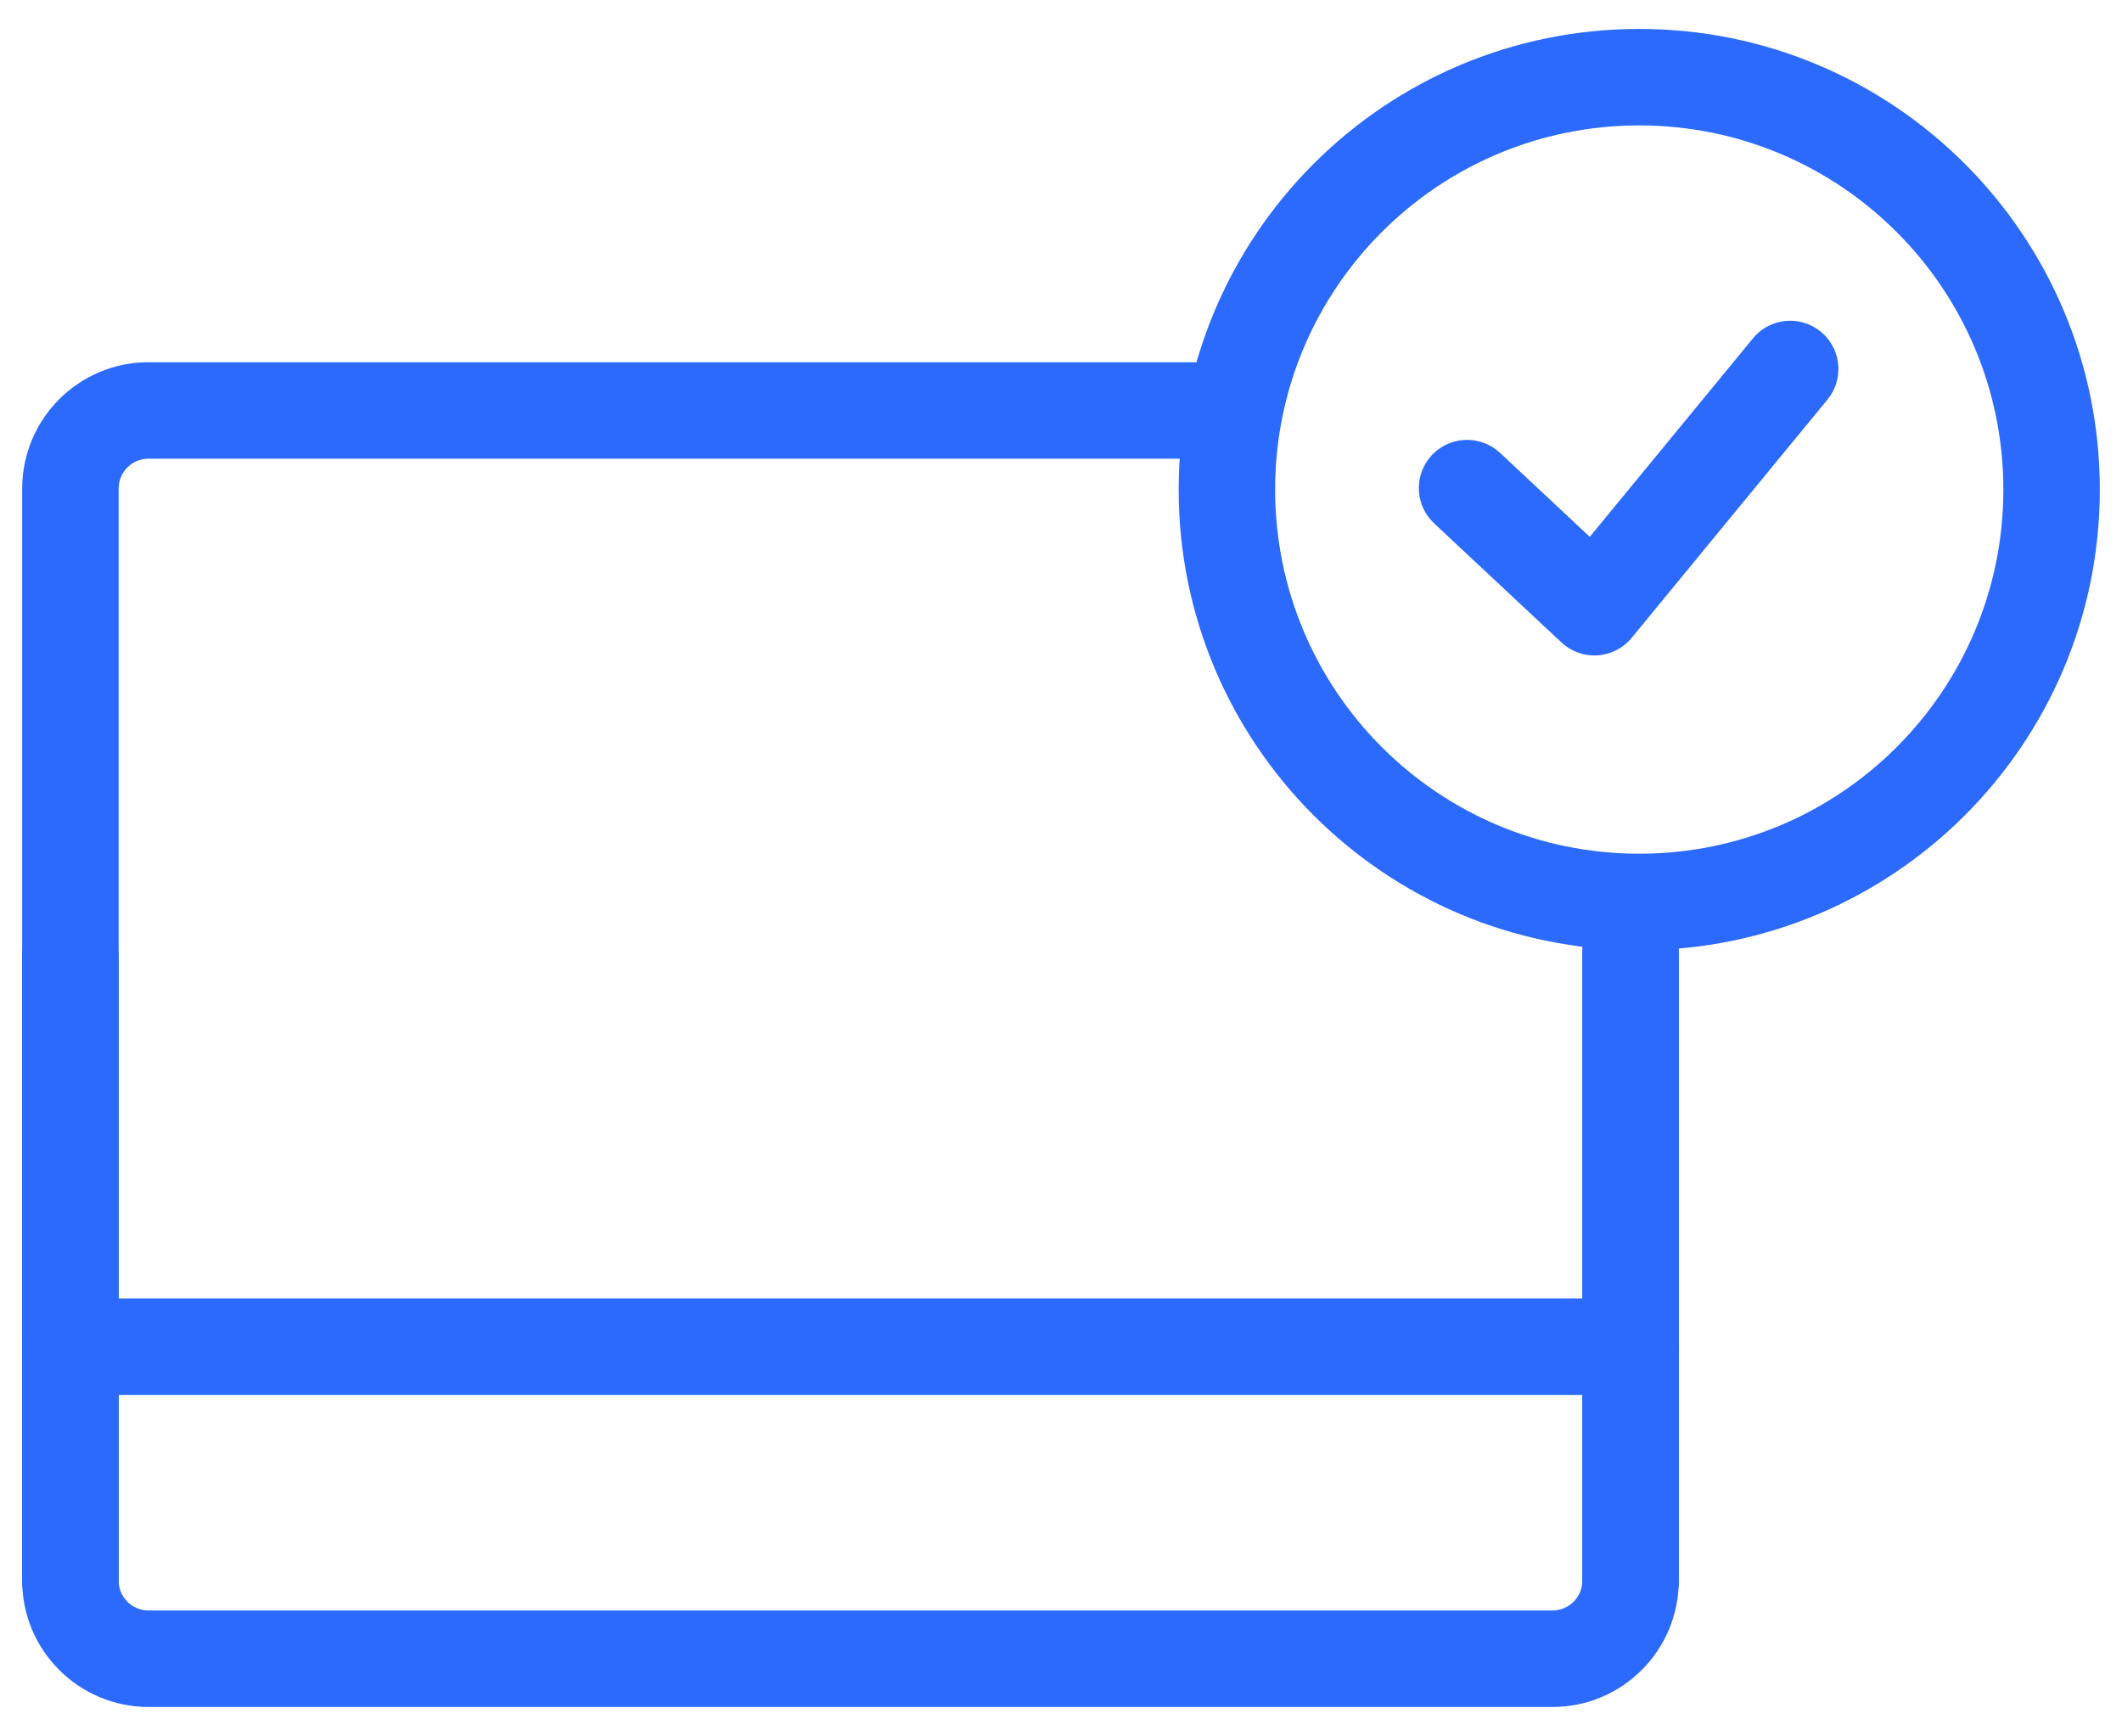
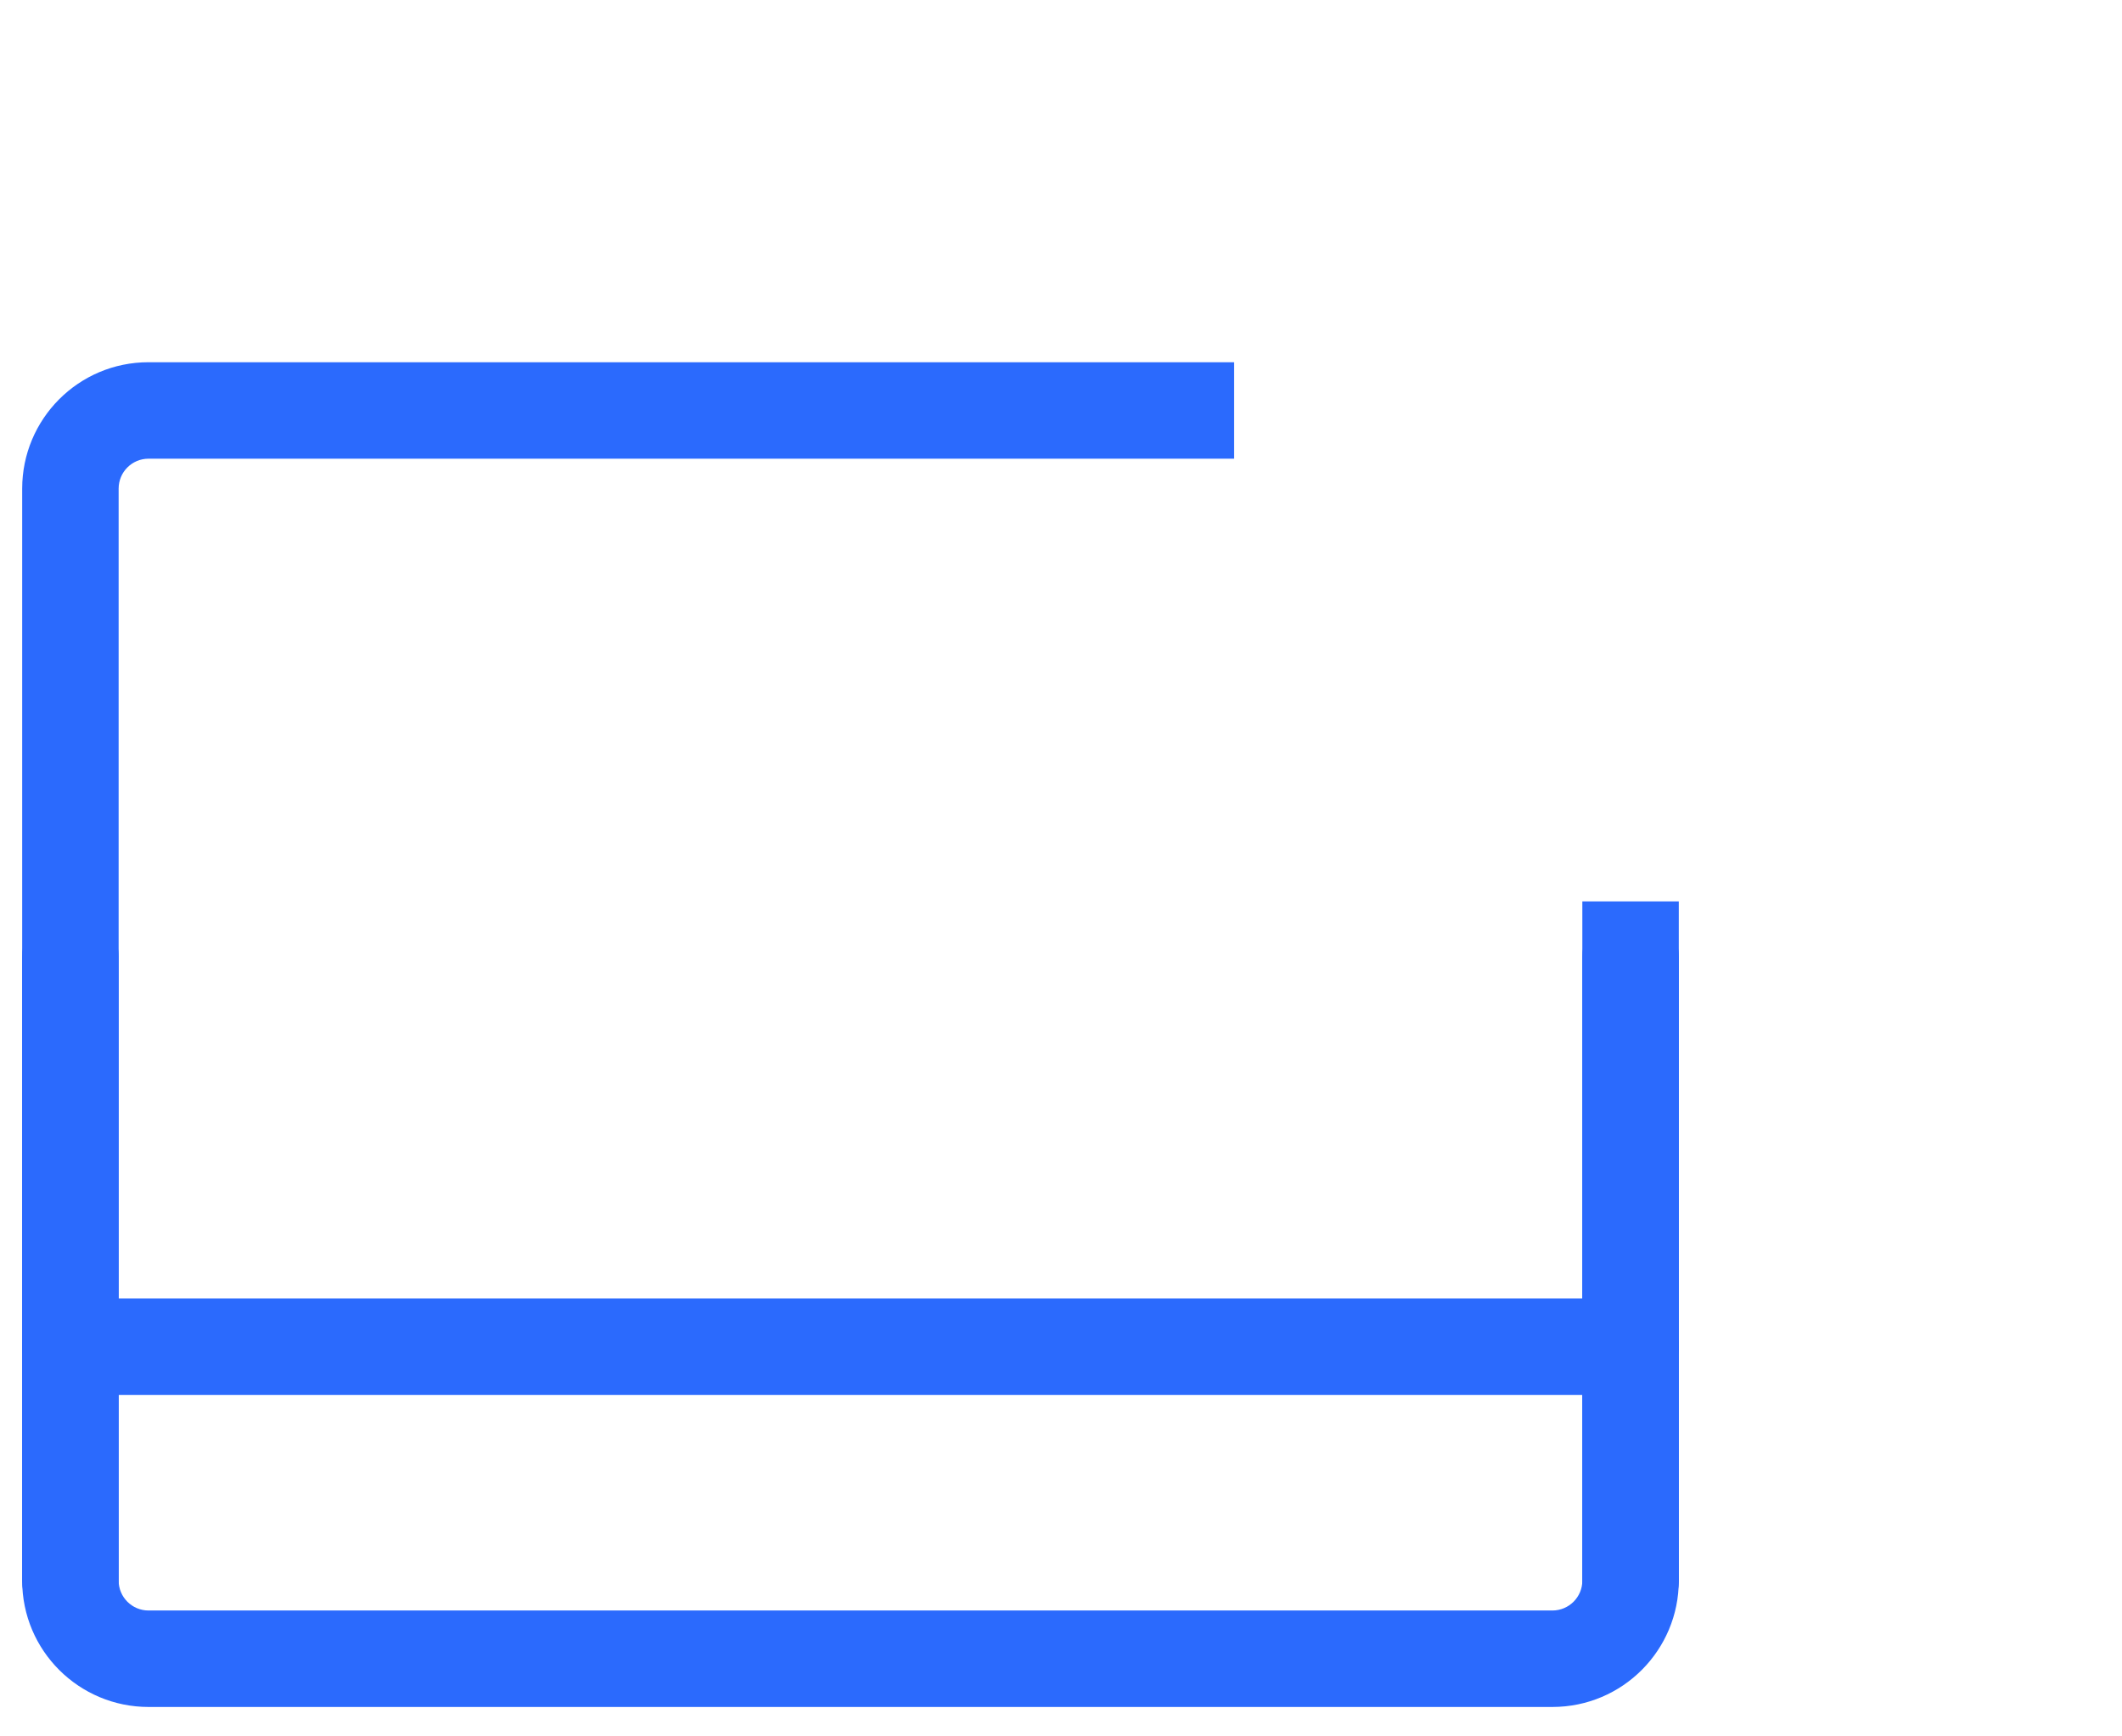
<svg xmlns="http://www.w3.org/2000/svg" width="44px" height="36px" viewBox="0 0 44 36" fill="none" aria-hidden="true">
  <g clip-path="url(#clip0_5790_18866841c697a3e1f)">
    <path d="M0.46 32.77V10.13C0.46 8.692 1.624 7.51 3.08 7.51H25.59V9.51H3.08C2.736 9.51 2.46 9.788 2.46 10.13V32.77C2.46 33.113 2.738 33.39 3.08 33.39H32.19C32.534 33.389 32.81 33.111 32.81 32.77V18.689H34.81V32.77C34.81 34.208 33.647 35.389 32.19 35.39H3.08C1.642 35.39 0.46 34.226 0.46 32.77Z" fill="#2B6AFD" />
    <path d="M33.81 26.92L33.912 26.925C34.416 26.976 34.81 27.402 34.81 27.92C34.81 28.438 34.416 28.864 33.912 28.915L33.81 28.92H1.46C0.908 28.92 0.46 28.472 0.46 27.92C0.46 27.368 0.908 26.92 1.46 26.92H33.81Z" fill="#2B6AFD" />
    <path d="M0.46 32.77V19.83C0.46 19.278 0.908 18.83 1.46 18.83C2.012 18.83 2.46 19.278 2.46 19.83V32.77C2.46 33.323 2.012 33.77 1.46 33.77C0.908 33.77 0.46 33.323 0.46 32.77Z" fill="#2B6AFD" />
    <path d="M32.81 32.77V19.83C32.81 19.278 33.258 18.83 33.81 18.83C34.362 18.83 34.81 19.278 34.81 19.83V32.77C34.81 33.323 34.362 33.77 33.81 33.77C33.258 33.77 32.81 33.323 32.81 32.77Z" fill="#2B6AFD" />
-     <path d="M41.54 10.15C41.539 5.98 38.159 2.6 33.99 2.6C29.82 2.6 26.44 5.98 26.44 10.15C26.44 14.32 29.82 17.7 33.99 17.7C38.16 17.7 41.54 14.32 41.54 10.15ZM43.54 10.15C43.54 15.424 39.264 19.7 33.99 19.7C28.715 19.7 24.44 15.424 24.44 10.15C24.44 4.876 28.716 0.6 33.99 0.6C39.264 0.6 43.539 4.876 43.54 10.15Z" fill="#2B6AFD" />
-     <path d="M36.416 6.939C36.776 6.582 37.355 6.549 37.755 6.878C38.155 7.206 38.234 7.781 37.953 8.203L37.892 8.285L33.832 13.225C33.657 13.438 33.401 13.569 33.125 13.588C32.849 13.605 32.579 13.509 32.377 13.32L29.736 10.85L29.666 10.777C29.332 10.395 29.336 9.815 29.689 9.437C30.043 9.059 30.622 9.016 31.025 9.324L31.104 9.39L32.964 11.13L36.348 7.015L36.416 6.939Z" fill="#2B6AFD" />
  </g>
  <defs>
    <linearGradient class="cerosgradient" data-cerosgradient="true" id="CerosGradient_id5de7ce98d" gradientUnits="userSpaceOnUse" x1="50%" y1="100%" x2="50%" y2="0%">
      <stop offset="0%" stop-color="#d1d1d1" />
      <stop offset="100%" stop-color="#d1d1d1" />
    </linearGradient>
    <linearGradient />
    <clipPath id="clip0_5790_18866841c697a3e1f">
      <rect width="44" height="36" fill="white" />
    </clipPath>
  </defs>
</svg>